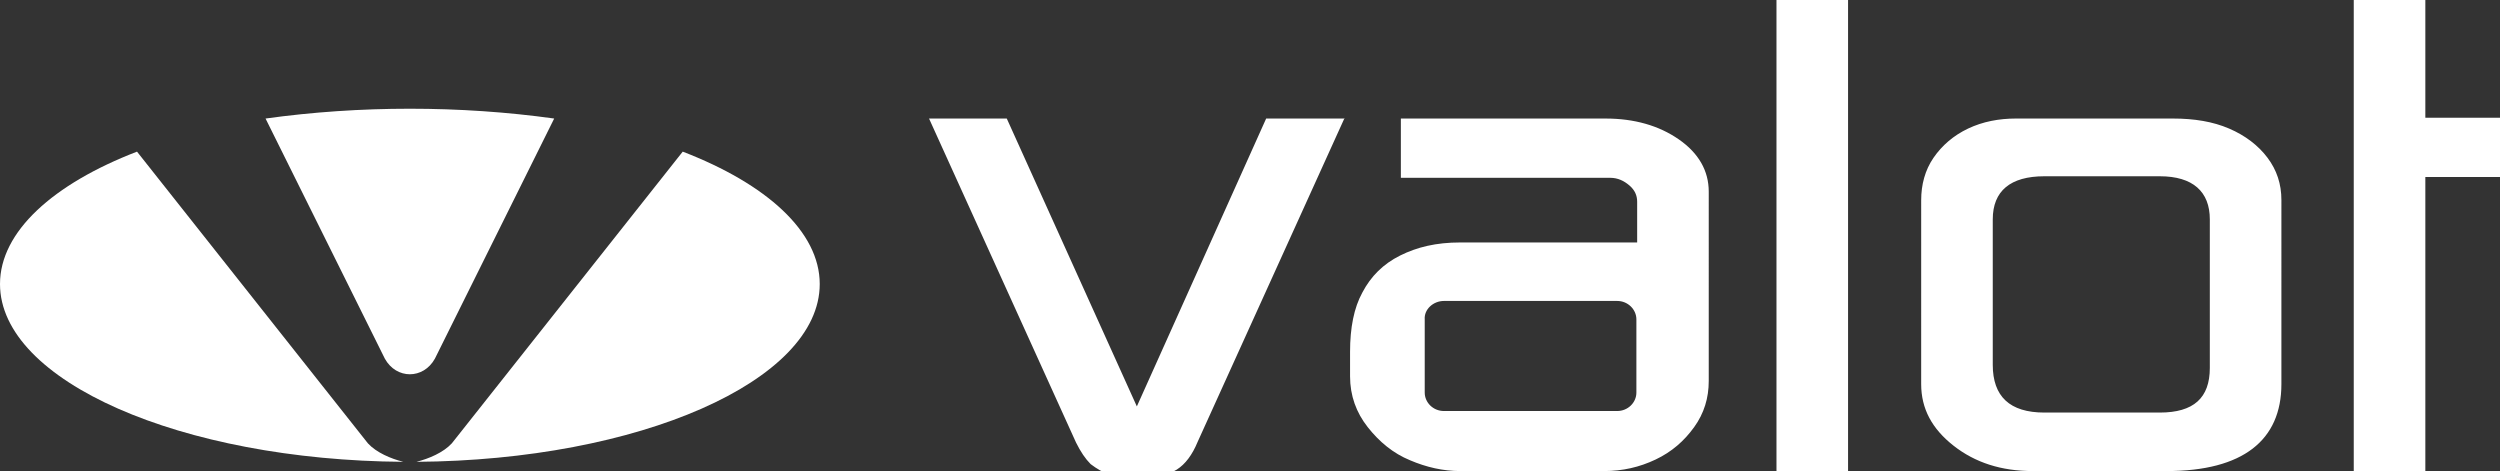
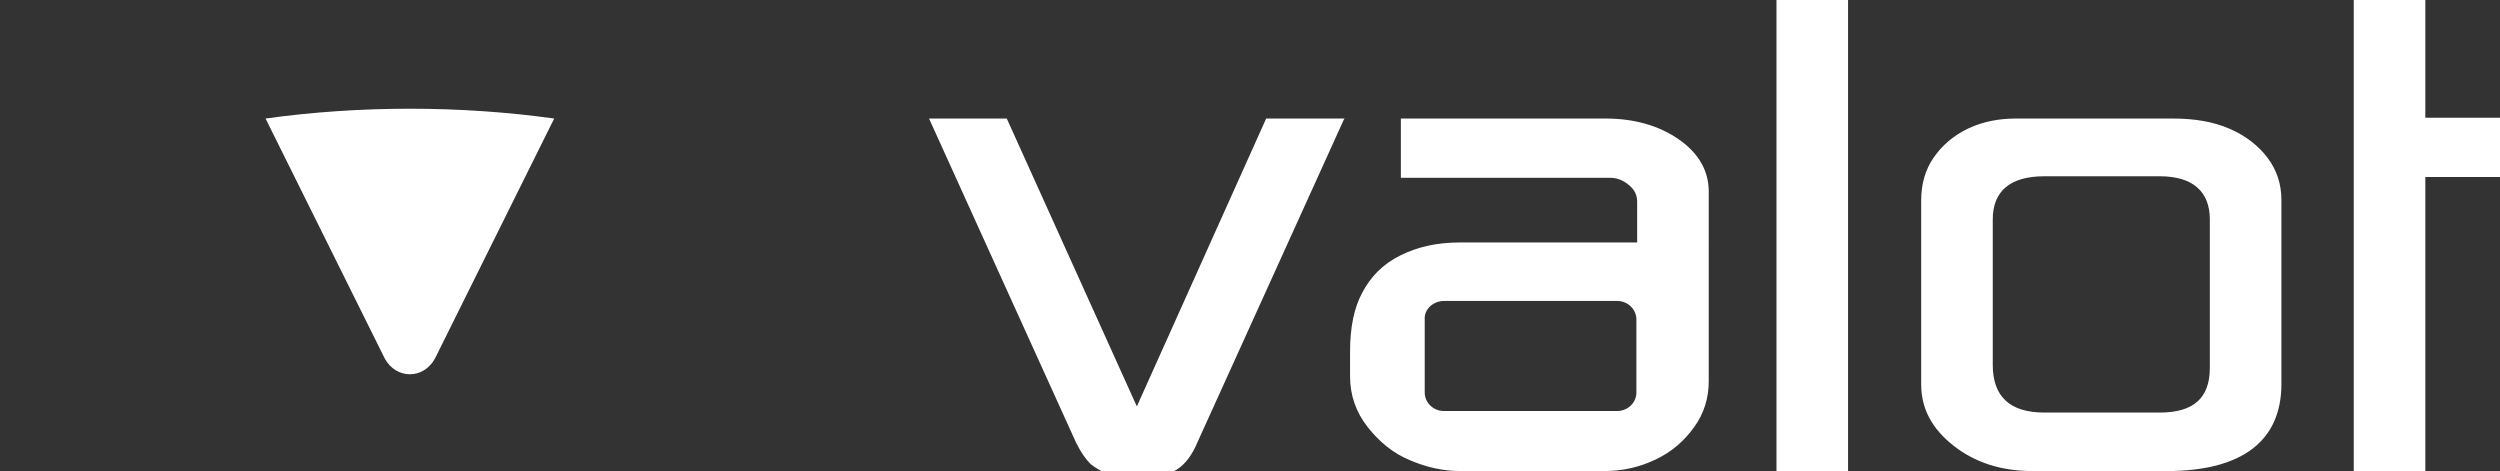
<svg xmlns="http://www.w3.org/2000/svg" version="1.1" id="Layer_1" x="0px" y="0px" viewBox="0 0 324.8 61.2" style="enable-background:new 0 0 324.8 61.2;" xml:space="preserve">
  <rect x="0" y="0" width="324.8" height="61.2" fill="#333333" stroke="none" />
  <style type="text/css">
	.st0{fill-rule:evenodd;clip-rule:evenodd;fill:#FFFFFF;}
</style>
  <path class="st0" d="M324.8,23h-9.7v38.3h-9.3V0h9.3v15.3h9.7 M287.1,47.8V28.5c0-3.6-2.2-5.6-6.5-5.6h-15c-4.4,0-6.7,1.9-6.7,5.6  v18.9c0,4.1,2.2,6.2,6.7,6.2h15C285,53.6,287.1,51.7,287.1,47.8z M296.4,49.9c0,7.3-5,11.3-14.9,11.3h-17.4c-4.1,0-7.5-1.1-10.3-3.3  c-2.8-2.2-4.2-4.8-4.2-8V26c0-2,0.5-3.9,1.6-5.5c1.1-1.6,2.6-2.9,4.5-3.8c1.9-0.9,4-1.3,6.2-1.3l20.4,0c2.8,0,5.2,0.4,7.3,1.3  c2.1,0.9,3.8,2.2,5,3.8c1.2,1.6,1.8,3.4,1.8,5.5V49.9z M240.1,61.2h-9.3V0h9.3V61.2z M187.6,39.1h22.5c1.4,0,2.5,1.1,2.5,2.4V51  c0,1.3-1.1,2.4-2.5,2.4h-22.5c-1.4,0-2.5-1.1-2.5-2.4v-9.5C185,40.2,186.2,39.1,187.6,39.1z M222,49.5c0,2.2-0.6,4.2-1.9,6  c-1.3,1.8-2.9,3.2-5,4.2c-2.1,1-4.3,1.5-6.7,1.5h-18.7c-2.2,0-4.4-0.5-6.5-1.4c-2.2-0.9-4-2.4-5.5-4.3c-1.5-1.9-2.3-4.1-2.3-6.6  v-3.2c0-3.1,0.5-5.7,1.6-7.7c1.1-2.1,2.7-3.7,4.9-4.8c2.2-1.1,4.7-1.7,7.8-1.7h23v-5.3c0-0.8-0.3-1.5-1-2.1c-0.7-0.6-1.5-1-2.5-1  l-27.2,0v-7.7h26.6c3.7,0,6.9,0.9,9.5,2.7c2.6,1.8,3.9,4.1,3.9,6.8V49.5z M174.7,15.3l-19.1,42.1c-0.7,1.7-1.6,2.9-2.7,3.6  c-1.1,0.7-2.8,1.1-5.1,1.1c-1.3,0-2.5-0.1-3.5-0.4c-1-0.3-1.8-0.8-2.6-1.4c-0.7-0.7-1.3-1.6-1.9-2.8l-19.1-42.1h10.1l16.9,37.4  l16.8-37.4H174.7z" />
  <g>
-     <path class="st0" d="M88.7,19.7c10.9,4.2,17.8,10.4,17.8,17.2c0,12.6-23.5,22.9-52.4,23.1c1.6-0.4,3.5-1.2,4.6-2.4 M17.8,19.7   C6.9,23.9,0,30.1,0,36.9C0,49.5,23.5,59.8,52.4,60c-1.6-0.4-3.5-1.2-4.6-2.4L17.8,19.7z" />
    <path class="st0" d="M34.5,15.4L50,46.6c1.5,2.7,5,2.7,6.5,0L72,15.4C59.8,13.7,46.7,13.7,34.5,15.4" />
  </g>
</svg>